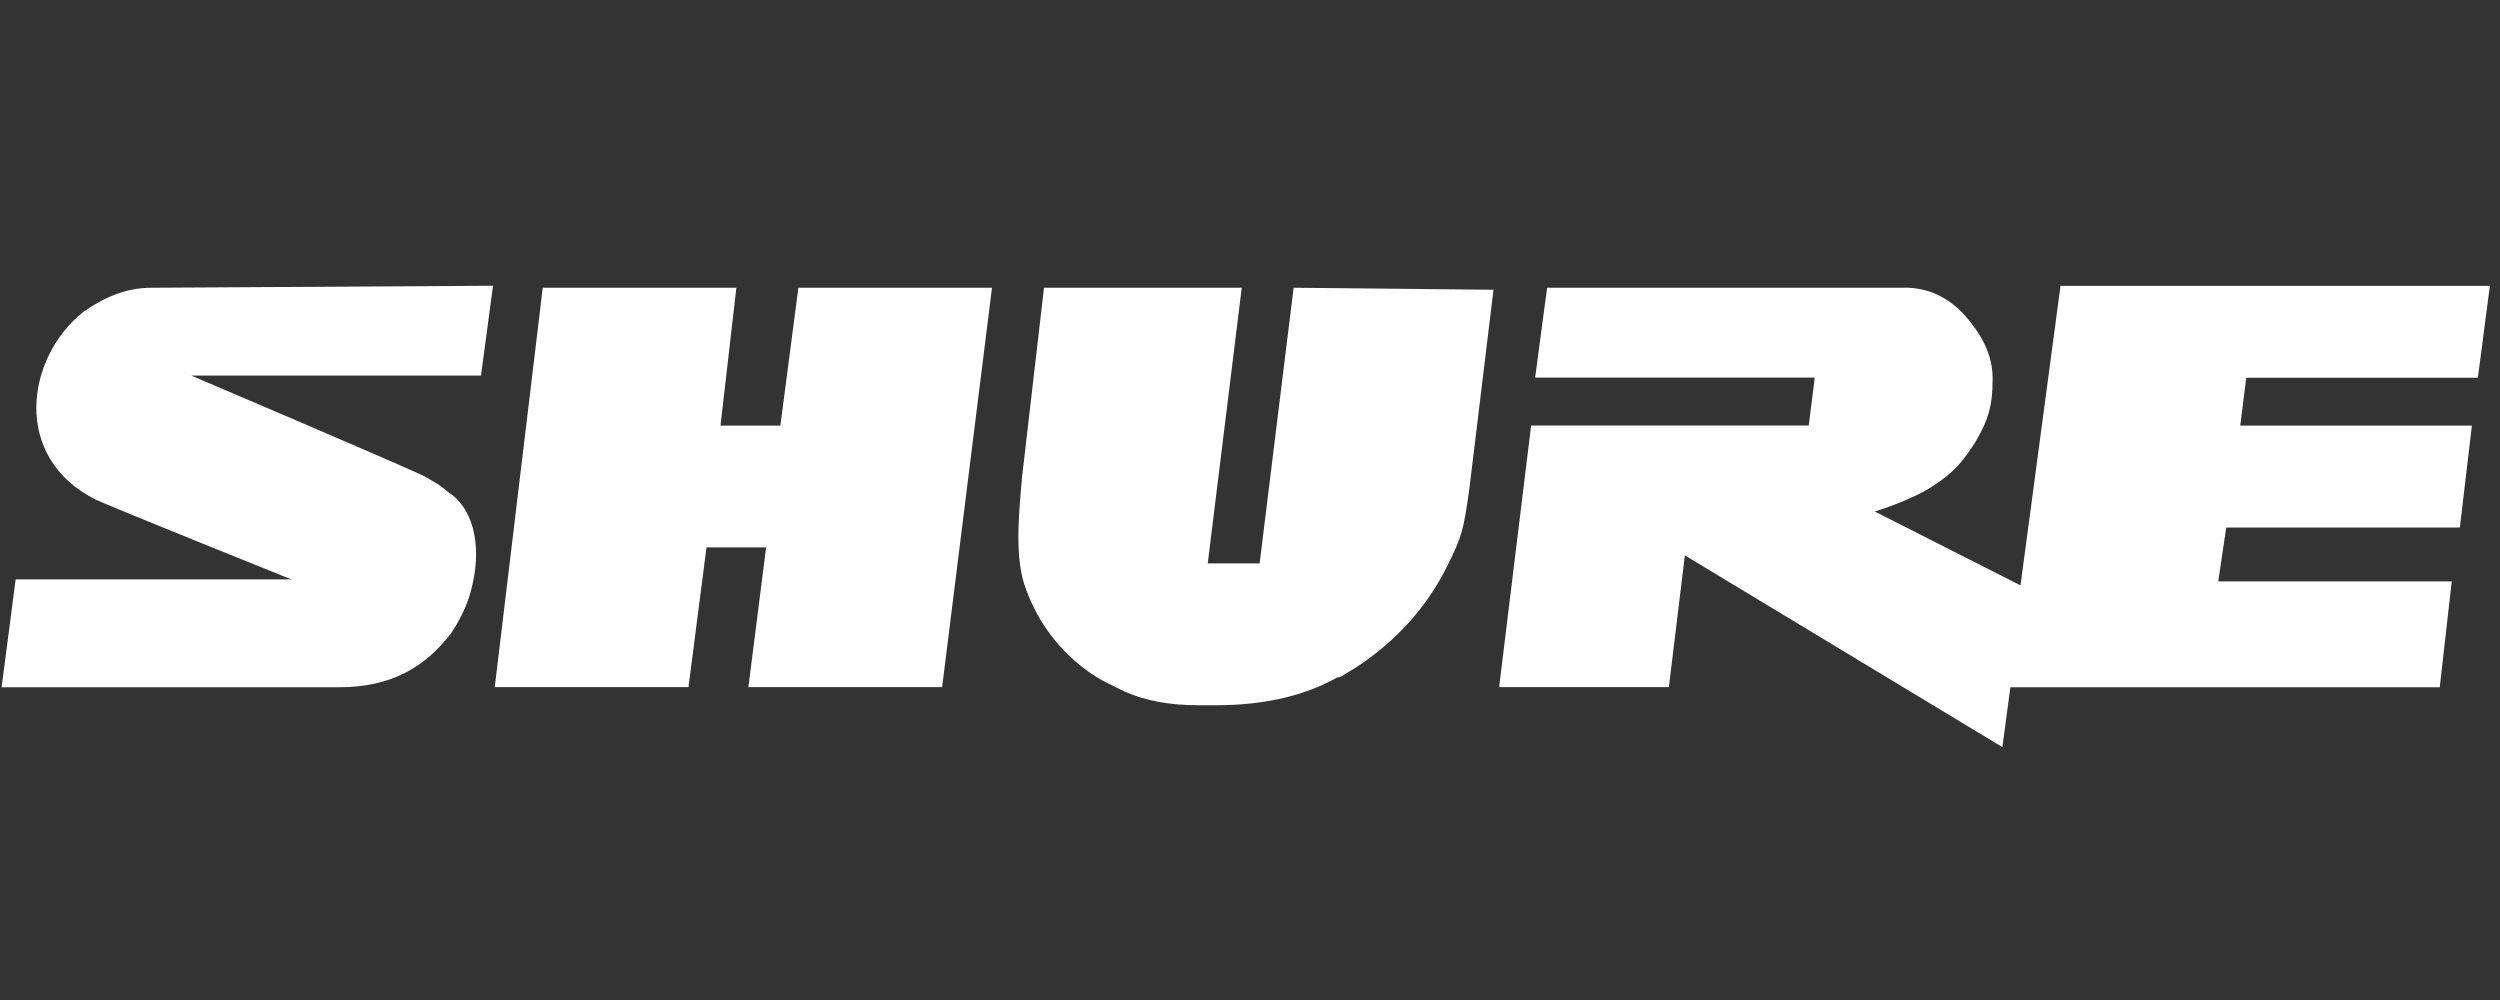
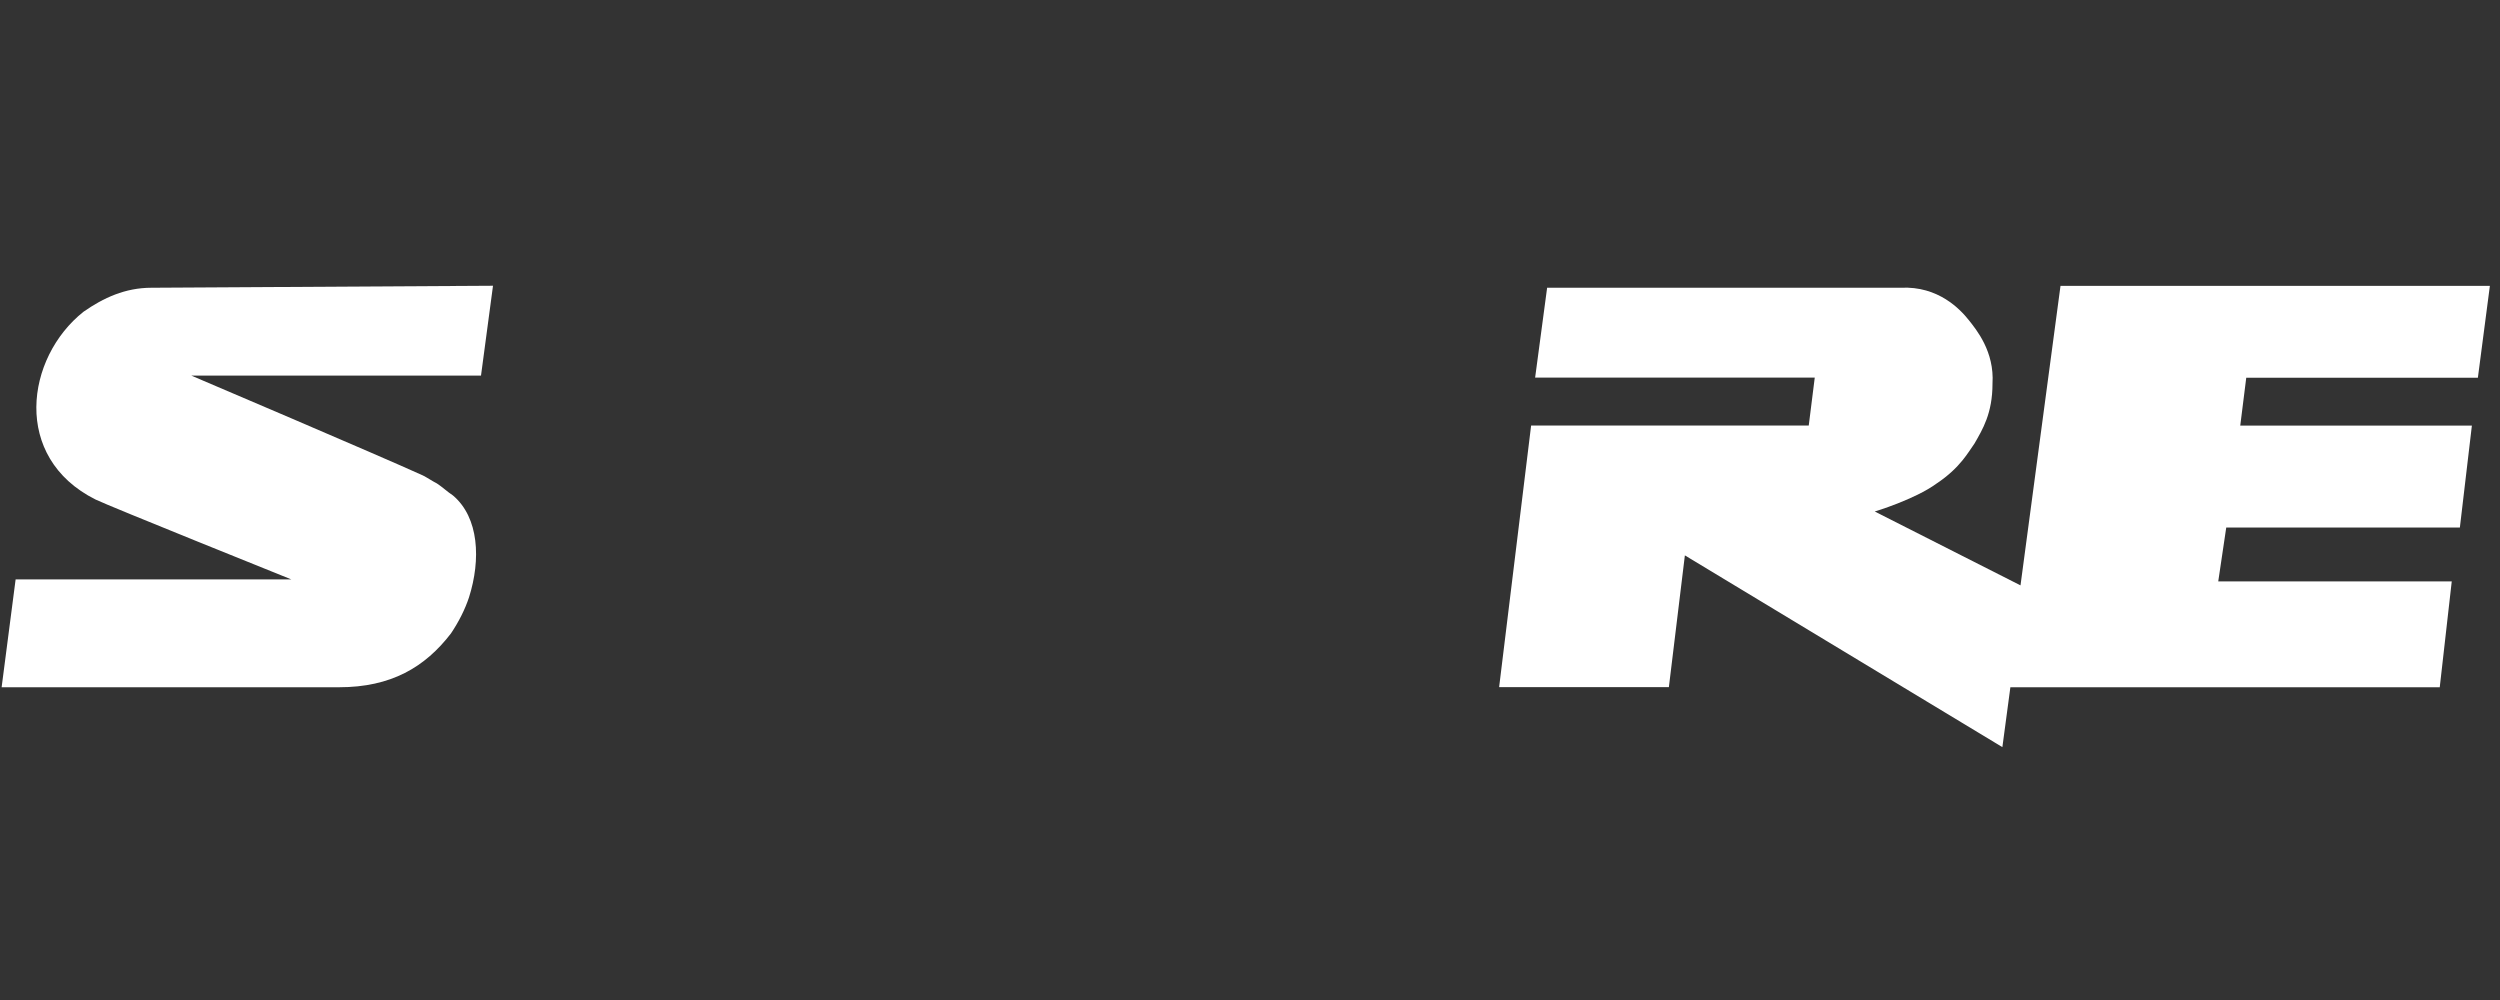
<svg xmlns="http://www.w3.org/2000/svg" xml:space="preserve" width="20mm" height="8mm" style="shape-rendering:geometricPrecision; text-rendering:geometricPrecision; image-rendering:optimizeQuality; fill-rule:evenodd; clip-rule:evenodd" viewBox="0 0 20 8">
  <rect x="0" y="0" width="20" height="8" fill="#333333" stroke="none" />
  <defs>
    <style type="text/css">
   
    .fil0 {fill:white}
   
  </style>
  </defs>
  <g id="Layer_x0020_1">
    <g id="Page-1">
      <g id="Group-2">
        <g id="shure_branding_darker">
-           <path id="Fill-1" class="fil0" d="M10.349 2.302l-0.272 2.205 -0.415 0 0.272 -2.205 -1.582 0 -0.176 1.518c-0.016,0.208 -0.064,0.591 0.016,0.847 0.192,0.591 0.671,0.799 0.671,0.799l0.064 0.032c0.208,0.112 0.447,0.144 0.655,0.144l0.144 0c0.399,0 0.719,-0.08 0.975,-0.224l0.016 0c0.08,-0.048 0.575,-0.304 0.863,-0.895 0.112,-0.224 0.128,-0.272 0.176,-0.623l0.192 -1.582m-1.598 -0.016l0 0 0 0z" />
-           <polygon id="Fill-2" class="fil0" points="5.508,5.497 5.508,5.497 5.652,4.379 6.131,4.379 6.131,4.363 5.987,5.497 7.537,5.497 7.936,2.302 6.387,2.302 6.243,3.405 5.764,3.405 5.891,2.302 4.342,2.302 3.958,5.497 " />
          <path id="Fill-4" class="fil0" d="M19.615 4.651l-1.869 0 0.064 -0.431 1.869 0 0.096 -0.815 -1.853 0 0.048 -0.383 1.853 0 0.096 -0.735 -3.435 0 -0.32 2.396 -1.166 -0.591c0,0 0.32,-0.096 0.495,-0.224 0.192,-0.128 0.256,-0.256 0.303,-0.32 0.064,-0.112 0.144,-0.24 0.144,-0.479 0.016,-0.256 -0.128,-0.431 -0.192,-0.511 -0.064,-0.08 -0.24,-0.272 -0.543,-0.256l-2.828 0 -0.096 0.719 2.237 0 -0.048 0.383 -2.221 0 -0.256 2.093 1.358 0 0.128 -1.054 2.54 1.534 0.064 -0.479 3.435 0 0.096 -0.847z" />
          <path id="Fill-5" class="fil0" d="M1.211 2.302c-0.208,0 -0.383,0.08 -0.543,0.192 -0.463,0.367 -0.575,1.166 0.096,1.502 0.096,0.048 1.566,0.639 1.566,0.639l-2.205 0 -0.112 0.863 2.7 0c0.415,0 0.687,-0.16 0.895,-0.431 0.064,-0.096 0.112,-0.192 0.144,-0.288 0.096,-0.303 0.08,-0.639 -0.128,-0.815 -0.048,-0.032 -0.08,-0.064 -0.128,-0.096 -0.032,-0.016 -0.08,-0.048 -0.112,-0.064 -0.351,-0.16 -1.853,-0.799 -1.853,-0.799l2.317 0 0.096 -0.719 -2.732 0.016z" />
        </g>
      </g>
    </g>
  </g>
</svg>